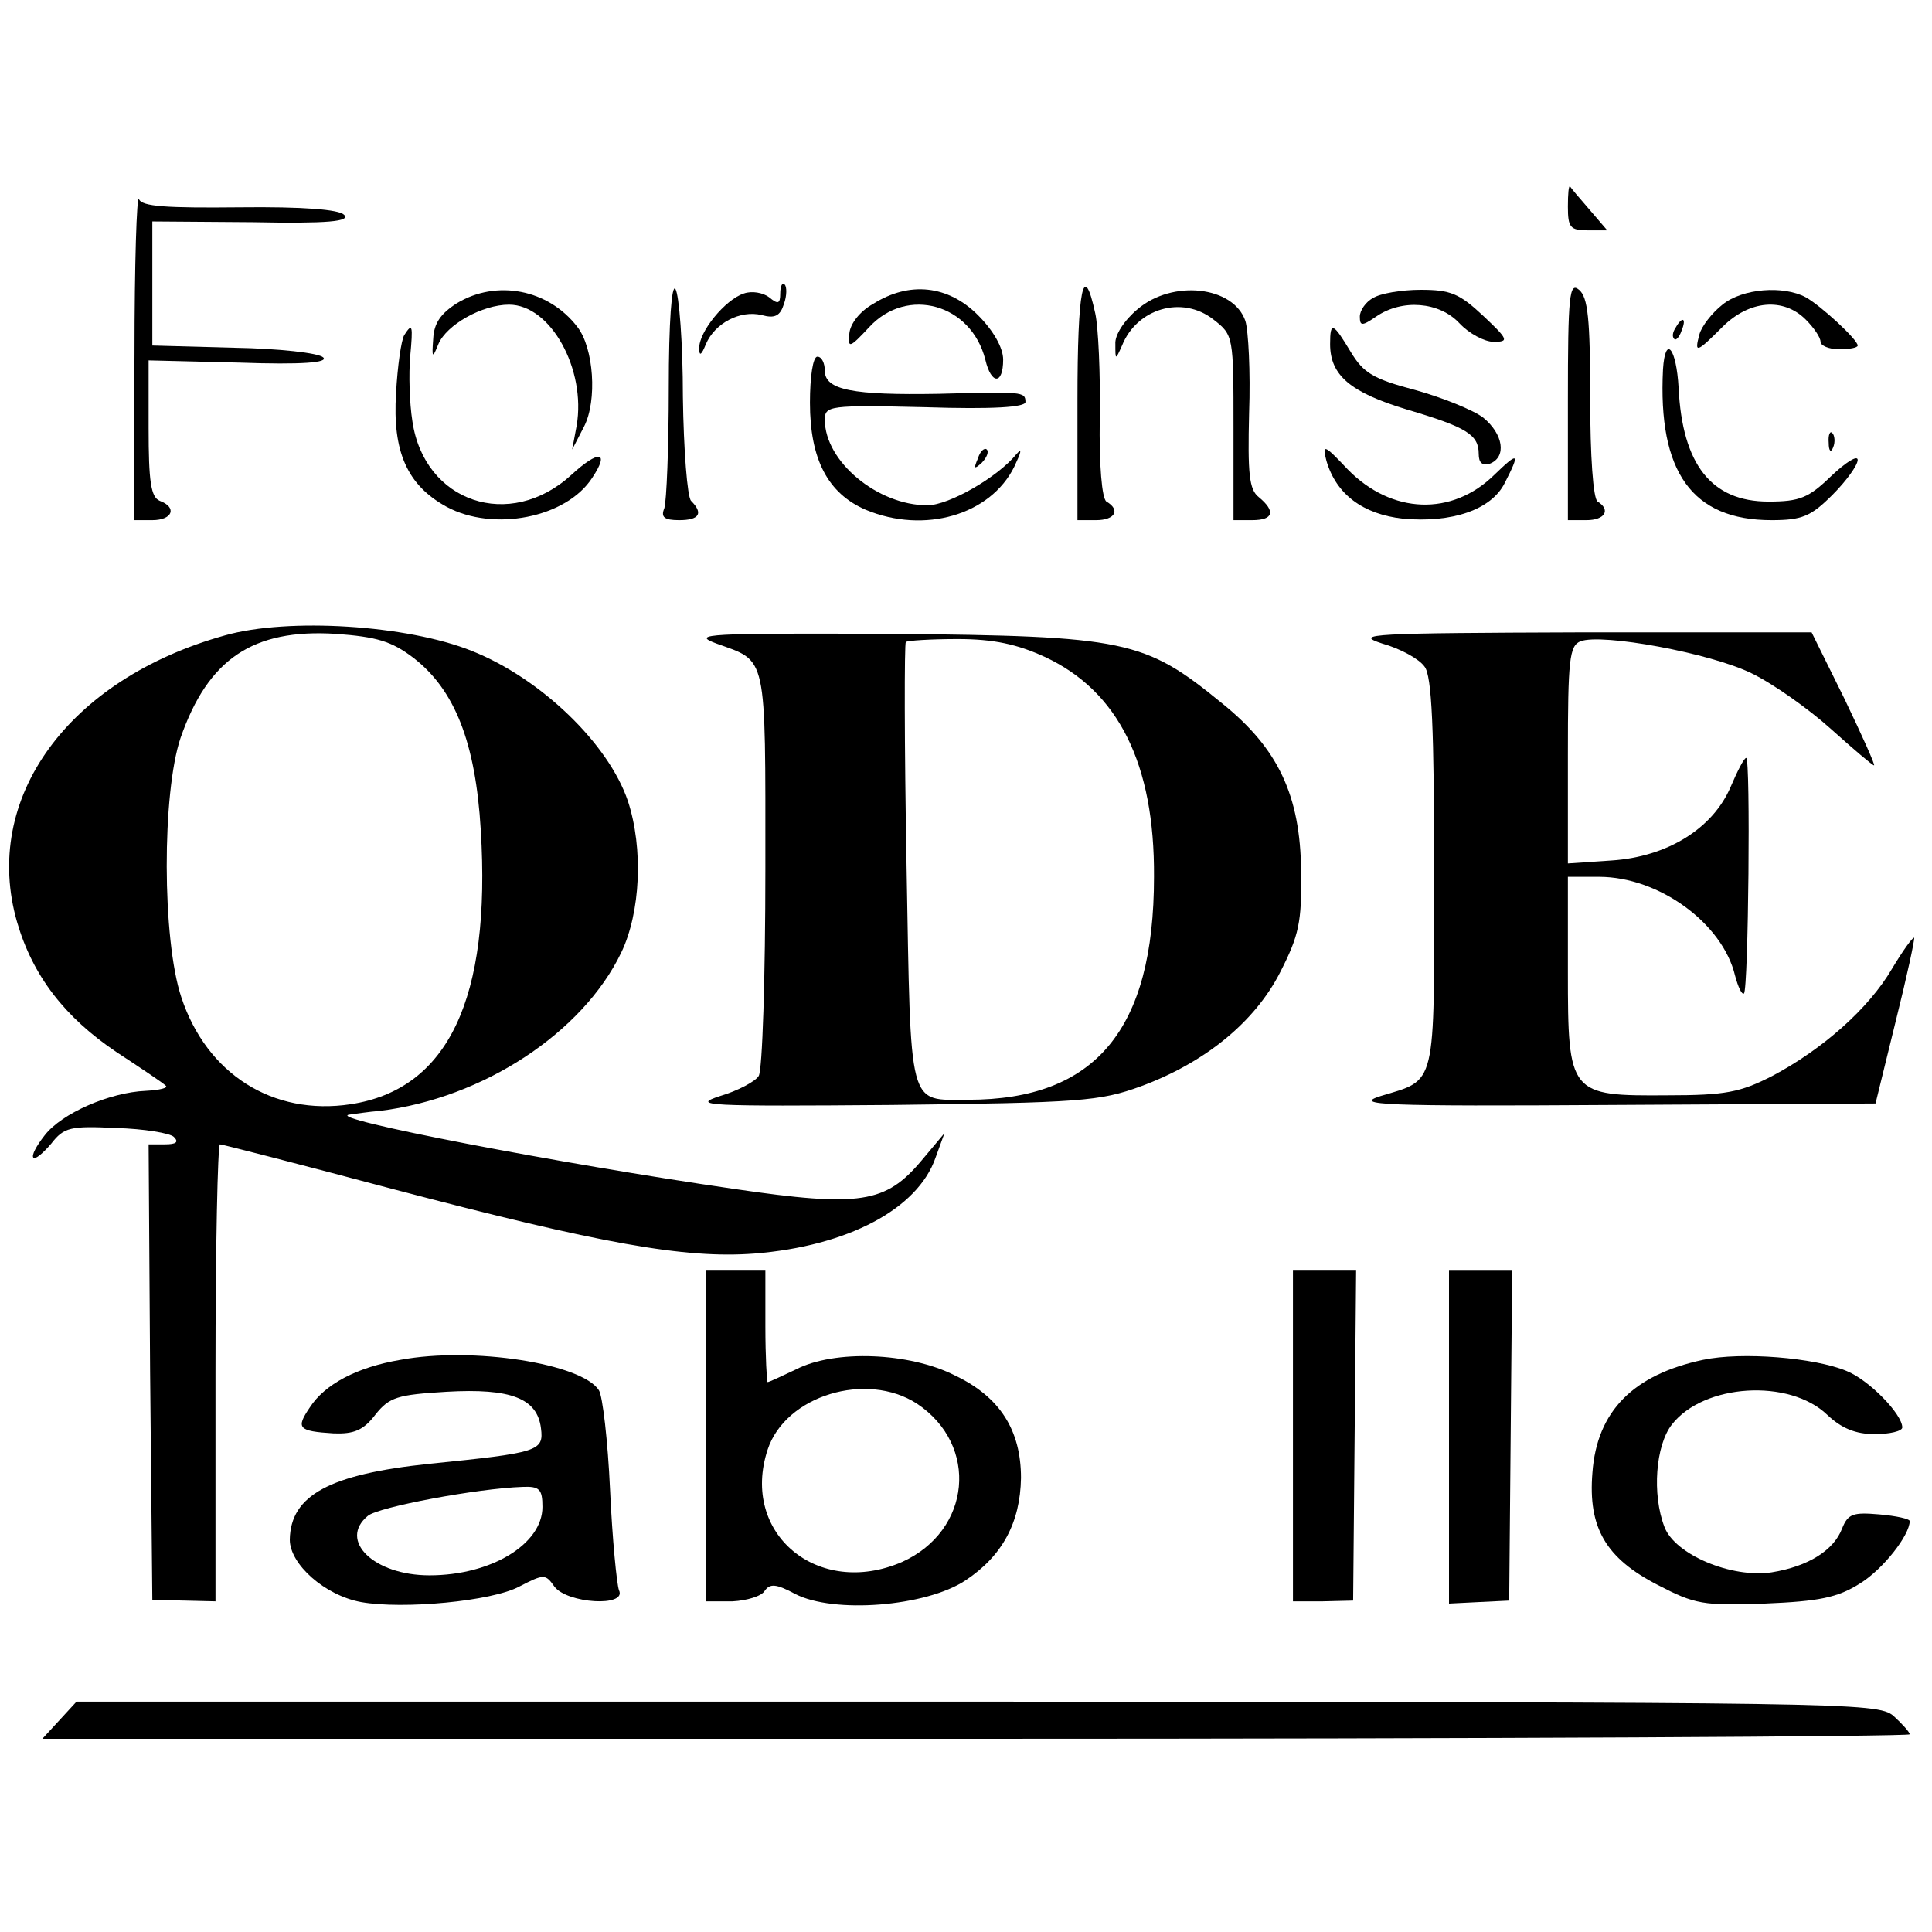
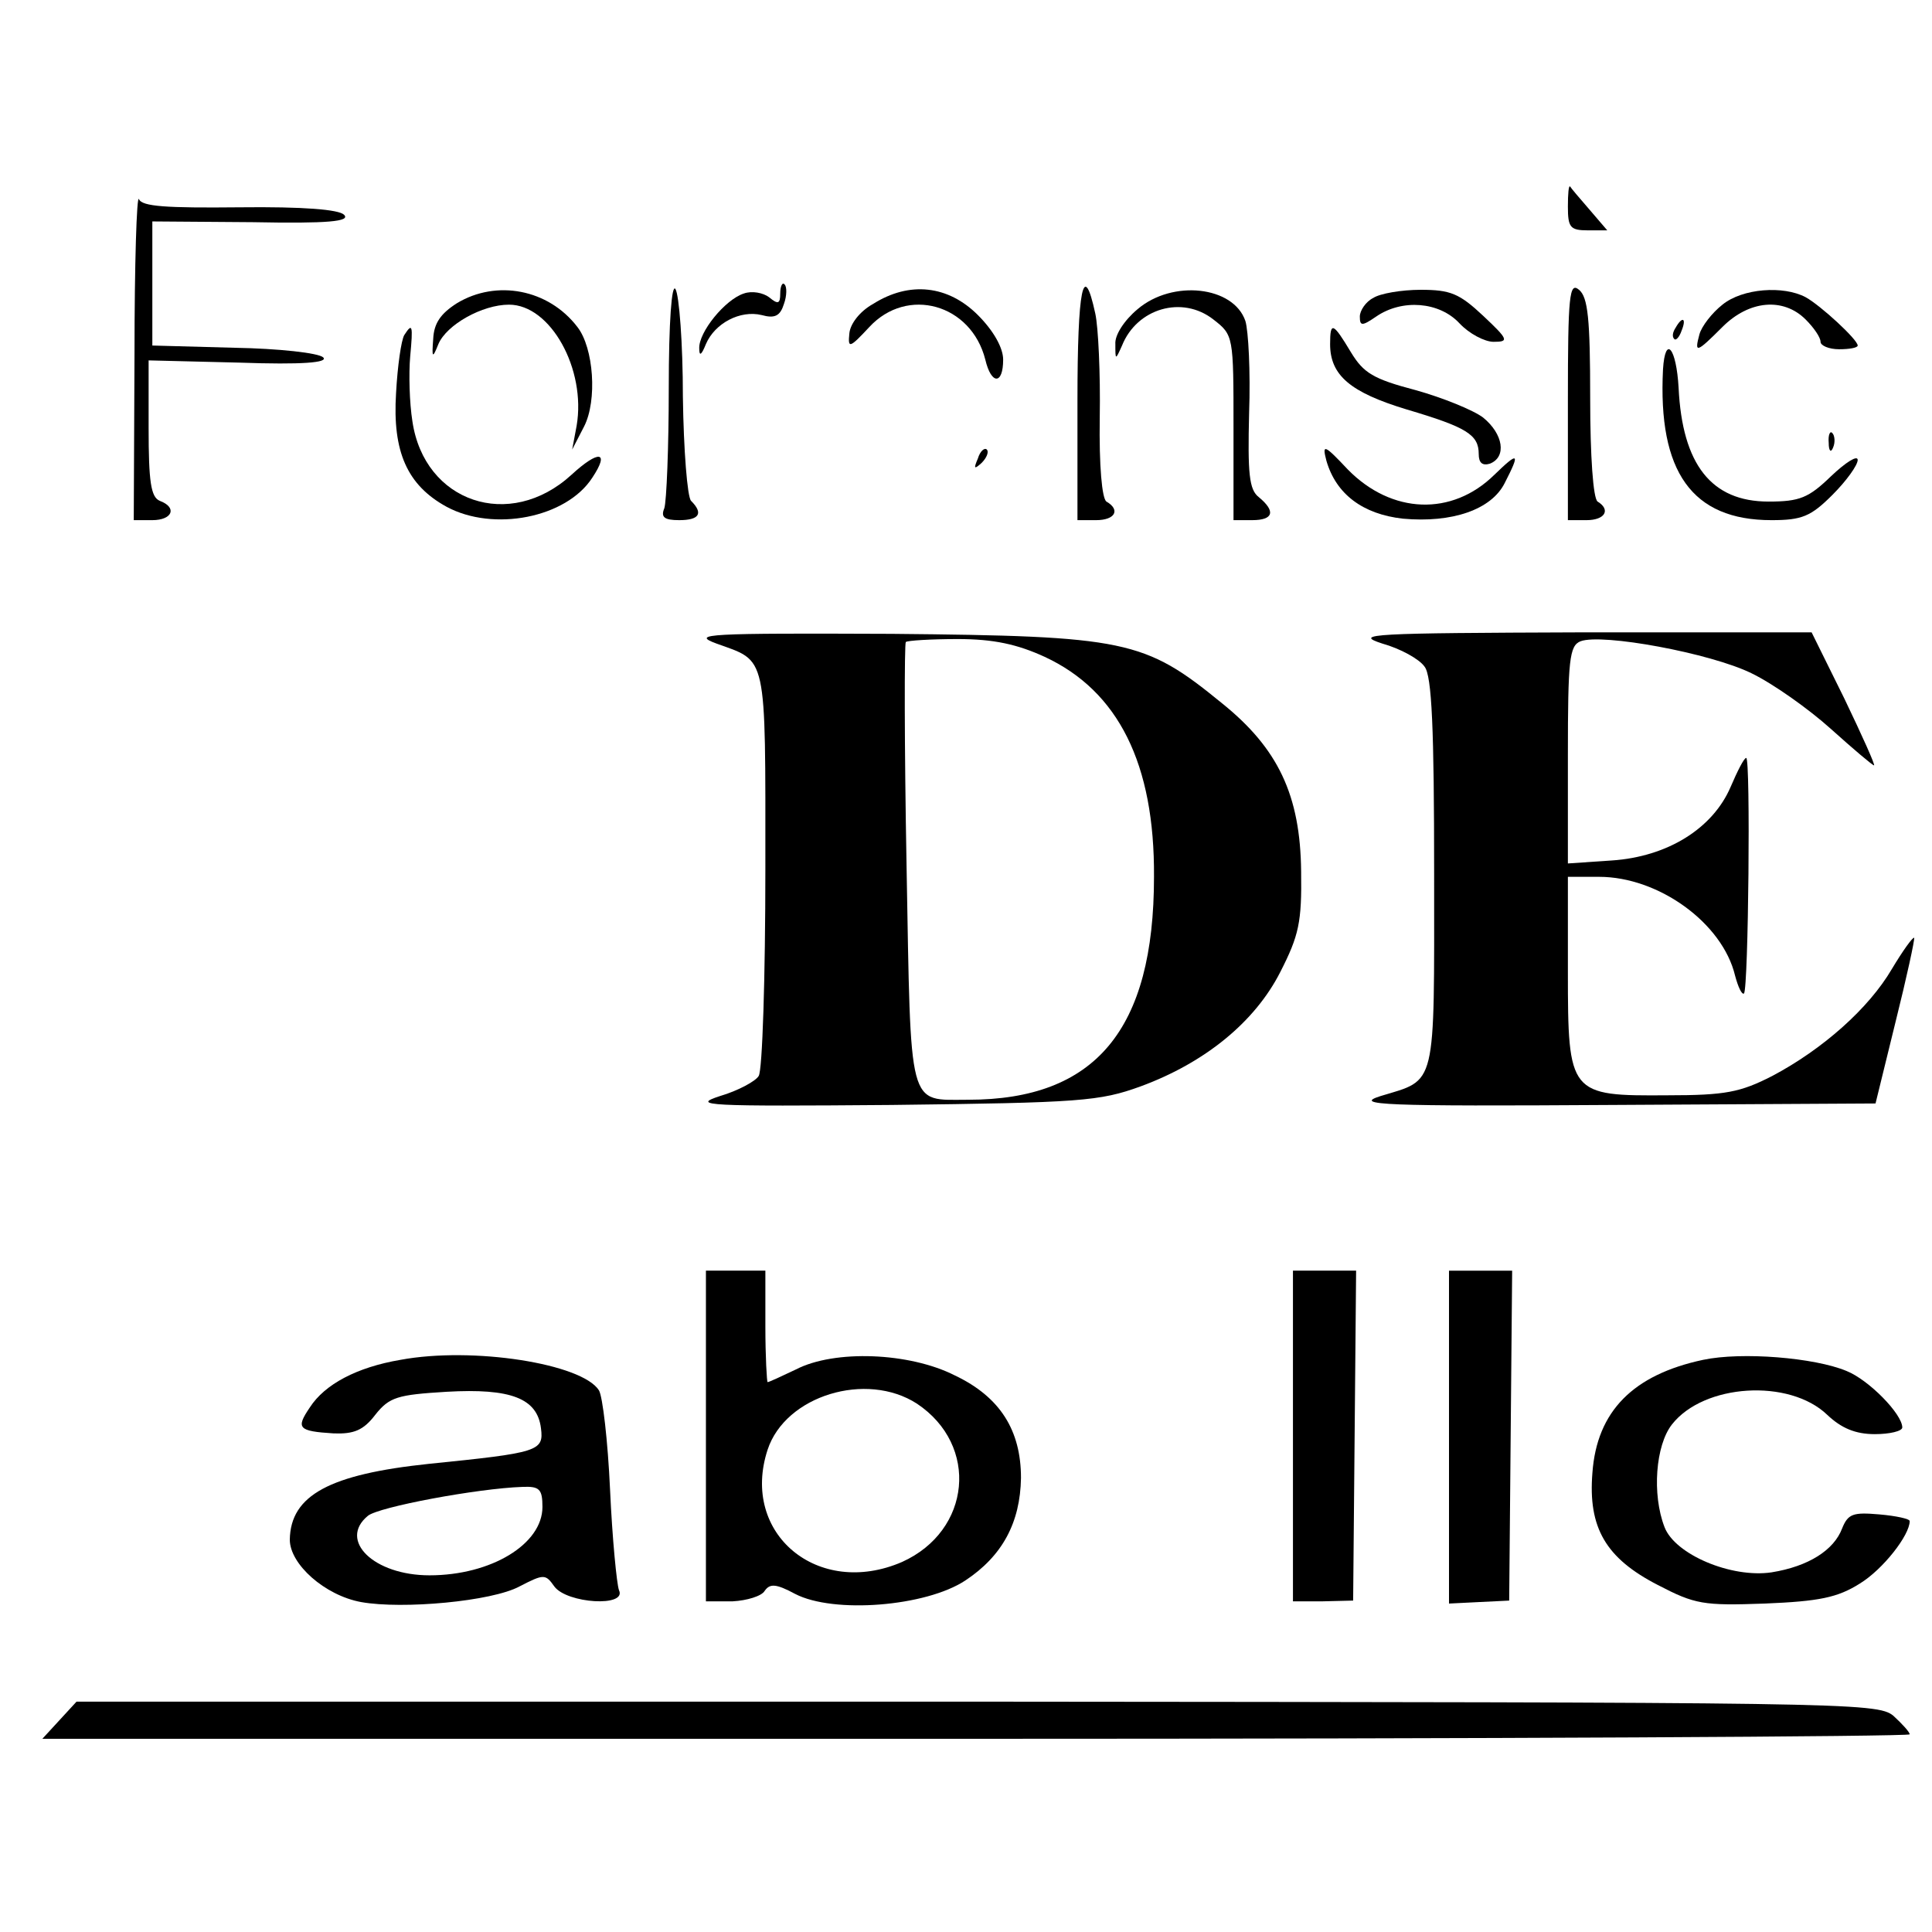
<svg xmlns="http://www.w3.org/2000/svg" version="1.0" width="260pt" height="260pt" viewBox="0 0 260 260" preserveAspectRatio="xMidYMid meet">
  <g transform="translate(0,260) scale(0.1,-0.1)" fill="#000000" stroke="none">
    <path d="M2110 2322 c0 -28 3 -32 27 -32 l26 0 -24 28 c-13 15 -25 29 -26 31 -2 2 -3 -10 -3 -27z" />
    <path d="M181 2123 l-1 -223 25 0 c27 0 34 17 10 26 -12 5 -15 26 -15 98 l0 91 122 -3 c85 -3 120 0 113 7 -6 6 -60 12 -120 13 l-110 3 0 84 0 83 135 -1 c102 -2 132 1 123 10 -7 7 -54 11 -141 10 -98 -1 -131 1 -135 11 -3 7 -6 -87 -6 -209z" />
    <path d="M900 2078 c0 -80 -3 -153 -6 -162 -5 -12 0 -16 20 -16 27 0 33 9 16 26 -5 5 -10 68 -11 140 0 72 -5 137 -10 145 -5 8 -9 -44 -9 -133z" />
    <path d="M1050 2205 c0 -14 -3 -15 -15 -5 -8 6 -23 9 -34 5 -25 -8 -61 -52 -60 -74 0 -11 3 -9 9 6 12 28 46 46 75 39 18 -5 25 -1 30 15 4 11 4 23 1 26 -3 4 -6 -2 -6 -12z" />
    <path d="M1450 2061 l0 -161 25 0 c26 0 33 14 14 25 -6 4 -10 48 -9 113 1 59 -2 122 -6 140 -16 74 -24 34 -24 -117z" />
    <path d="M2110 2061 l0 -161 25 0 c25 0 33 14 15 25 -6 4 -10 61 -10 139 0 107 -3 136 -15 146 -13 11 -15 -7 -15 -149z" />
    <path d="M615 2192 c-22 -14 -31 -27 -32 -48 -2 -26 -1 -27 7 -7 11 26 59 53 95 53 56 0 104 -87 91 -163 l-6 -32 16 31 c18 35 13 106 -9 134 -39 51 -109 64 -162 32z" />
    <path d="M1175 2191 c-18 -10 -31 -27 -32 -40 -2 -20 0 -20 27 9 51 55 137 31 156 -44 8 -34 24 -34 24 0 0 16 -13 39 -34 60 -40 40 -92 46 -141 15z" />
    <path d="M1531 2184 c-18 -15 -31 -35 -30 -47 0 -22 0 -22 9 -2 20 50 81 68 123 35 27 -21 27 -22 27 -146 l0 -124 25 0 c29 0 32 12 9 31 -13 10 -15 32 -13 113 2 56 -1 111 -5 124 -16 47 -98 56 -145 16z" />
    <path d="M1848 2199 c-10 -5 -18 -17 -18 -25 0 -13 3 -13 22 0 35 24 85 20 112 -9 13 -14 34 -25 46 -25 21 0 20 3 -14 35 -32 30 -44 35 -84 35 -26 0 -55 -5 -64 -11z" />
    <path d="M2318 2190 c-14 -11 -28 -29 -31 -40 -7 -26 -4 -25 31 10 36 36 82 40 112 10 11 -11 20 -24 20 -30 0 -5 11 -10 25 -10 14 0 25 2 25 5 0 8 -50 54 -70 65 -30 16 -85 12 -112 -10z" />
    <path d="M2255 2159 c-4 -6 -5 -12 -2 -15 2 -3 7 2 10 11 7 17 1 20 -8 4z" />
    <path d="M544 2149 c-4 -7 -9 -41 -11 -78 -5 -79 15 -124 68 -153 63 -34 161 -15 196 39 24 36 9 38 -28 4 -83 -76 -198 -37 -214 72 -4 25 -5 64 -3 87 4 43 3 46 -8 29z" />
    <path d="M1790 2137 c0 -42 27 -65 103 -88 81 -24 97 -34 97 -60 0 -12 5 -16 15 -13 23 9 18 40 -9 62 -13 10 -55 27 -91 37 -57 15 -70 23 -87 51 -24 40 -28 42 -28 11z" />
    <path d="M2238 2103 c-7 -138 39 -203 146 -203 41 0 53 5 82 34 19 19 34 40 34 47 0 7 -16 -3 -36 -22 -30 -29 -42 -34 -84 -34 -77 0 -116 50 -121 153 -3 54 -18 72 -21 25z" />
-     <path d="M1090 2058 c0 -76 24 -122 75 -144 79 -33 168 -7 200 58 9 19 11 26 3 17 -25 -31 -91 -69 -120 -69 -67 0 -138 59 -138 115 0 19 6 20 135 17 92 -3 135 0 135 7 0 14 -4 14 -117 11 -115 -2 -153 5 -153 31 0 10 -4 19 -10 19 -6 0 -10 -27 -10 -62z" />
    <path d="M2461 2004 c0 -11 3 -14 6 -6 3 7 2 16 -1 19 -3 4 -6 -2 -5 -13z" />
    <path d="M1316 1983 c-6 -14 -5 -15 5 -6 7 7 10 15 7 18 -3 3 -9 -2 -12 -12z" />
    <path d="M1785 1980 c13 -45 49 -72 103 -78 66 -6 119 12 137 48 21 41 19 43 -14 11 -57 -56 -138 -53 -197 7 -32 34 -35 35 -29 12z" />
-     <path d="M303 1745 c-212 -59 -328 -220 -280 -386 21 -72 64 -128 134 -175 32 -21 62 -41 66 -45 4 -3 -8 -6 -27 -7 -48 -2 -113 -30 -136 -60 -11 -14 -18 -27 -15 -30 2 -3 13 6 24 19 17 22 26 24 87 21 38 -1 73 -7 78 -12 7 -7 3 -10 -12 -10 l-22 0 2 -306 3 -307 43 -1 42 -1 0 308 c0 169 3 307 6 307 3 0 108 -27 232 -60 281 -74 394 -94 487 -87 126 10 220 60 244 129 l12 33 -31 -37 c-48 -57 -82 -63 -252 -38 -235 34 -552 95 -518 100 8 1 27 4 41 5 139 17 273 105 325 213 26 54 30 140 9 204 -26 77 -117 165 -210 202 -87 35 -247 45 -332 21z m253 -30 c56 -43 84 -114 91 -232 14 -227 -44 -349 -175 -369 -105 -16 -194 41 -228 144 -26 78 -26 275 -1 349 37 106 97 147 209 140 55 -4 75 -10 104 -32z" />
    <path d="M964 1734 c69 -25 66 -10 66 -303 0 -146 -4 -272 -9 -279 -4 -7 -28 -20 -52 -27 -40 -13 -18 -14 231 -12 254 3 280 5 335 25 87 32 154 87 188 154 25 49 29 67 28 135 -1 103 -31 166 -107 227 -104 85 -129 90 -444 93 -248 1 -271 0 -236 -13z m442 -18 c99 -46 148 -144 147 -296 0 -206 -79 -300 -250 -300 -82 0 -77 -17 -83 315 -3 163 -3 299 -1 301 2 2 34 4 70 4 48 0 80 -7 117 -24z" />
    <path d="M1860 1734 c25 -7 50 -21 57 -31 10 -12 13 -84 13 -279 0 -291 4 -276 -72 -299 -38 -12 2 -14 311 -12 l355 2 27 110 c15 60 26 111 25 113 -2 1 -15 -17 -30 -42 -31 -53 -93 -108 -161 -144 -43 -22 -63 -26 -141 -26 -132 -1 -134 1 -134 166 l0 128 42 0 c80 0 166 -62 183 -133 4 -15 9 -26 12 -24 6 7 9 317 3 317 -3 0 -12 -18 -21 -39 -24 -56 -85 -94 -160 -99 l-59 -4 0 146 c0 128 2 147 17 153 29 11 175 -16 230 -43 29 -14 77 -48 107 -75 30 -27 56 -49 58 -49 2 0 -16 40 -40 90 l-44 89 -311 0 c-280 -1 -307 -2 -267 -15z" />
    <path d="M950 668 l0 -223 36 0 c19 1 39 7 43 14 7 10 15 10 41 -4 52 -27 176 -17 229 18 50 33 74 78 75 138 0 64 -28 109 -89 138 -61 31 -162 35 -214 8 -19 -9 -36 -17 -38 -17 -1 0 -3 34 -3 75 l0 75 -40 0 -40 0 0 -222z m284 43 c84 -56 73 -171 -20 -213 -113 -49 -218 38 -181 151 24 73 133 106 201 62z" />
    <path d="M1740 668 l0 -223 40 0 41 1 2 222 2 222 -42 0 -43 0 0 -222z" />
    <path d="M1950 666 l0 -224 40 2 41 2 2 222 2 222 -42 0 -43 0 0 -224z" />
    <path d="M539 770 c-59 -10 -102 -33 -122 -64 -19 -28 -16 -32 32 -35 27 -1 40 4 56 25 19 24 30 27 96 31 87 5 122 -9 127 -49 4 -31 -3 -33 -151 -48 -133 -14 -186 -42 -187 -102 0 -33 47 -75 96 -84 56 -10 176 1 213 21 33 17 35 17 47 0 17 -23 98 -28 87 -5 -3 8 -9 69 -12 135 -3 66 -10 126 -15 134 -23 36 -170 59 -267 41z m191 -198 c0 -50 -69 -92 -152 -92 -75 0 -123 47 -83 80 14 12 148 37 208 39 23 1 27 -3 27 -27z" />
    <path d="M2292 770 c-94 -20 -143 -69 -149 -152 -6 -74 18 -115 88 -151 50 -26 61 -28 144 -25 73 3 98 8 128 27 31 19 67 65 67 84 0 3 -18 7 -41 9 -35 3 -42 1 -50 -19 -11 -29 -45 -51 -95 -59 -54 -8 -130 24 -144 61 -17 44 -12 110 10 138 43 55 158 62 209 13 19 -18 38 -26 64 -26 20 0 37 4 37 9 0 18 -45 64 -75 76 -43 18 -141 26 -193 15z" />
    <path d="M80 285 l-23 -25 1256 0 c691 0 1257 3 1257 6 0 3 -10 14 -22 25 -22 18 -64 18 -1234 19 l-1211 0 -23 -25z" />
  </g>
</svg>